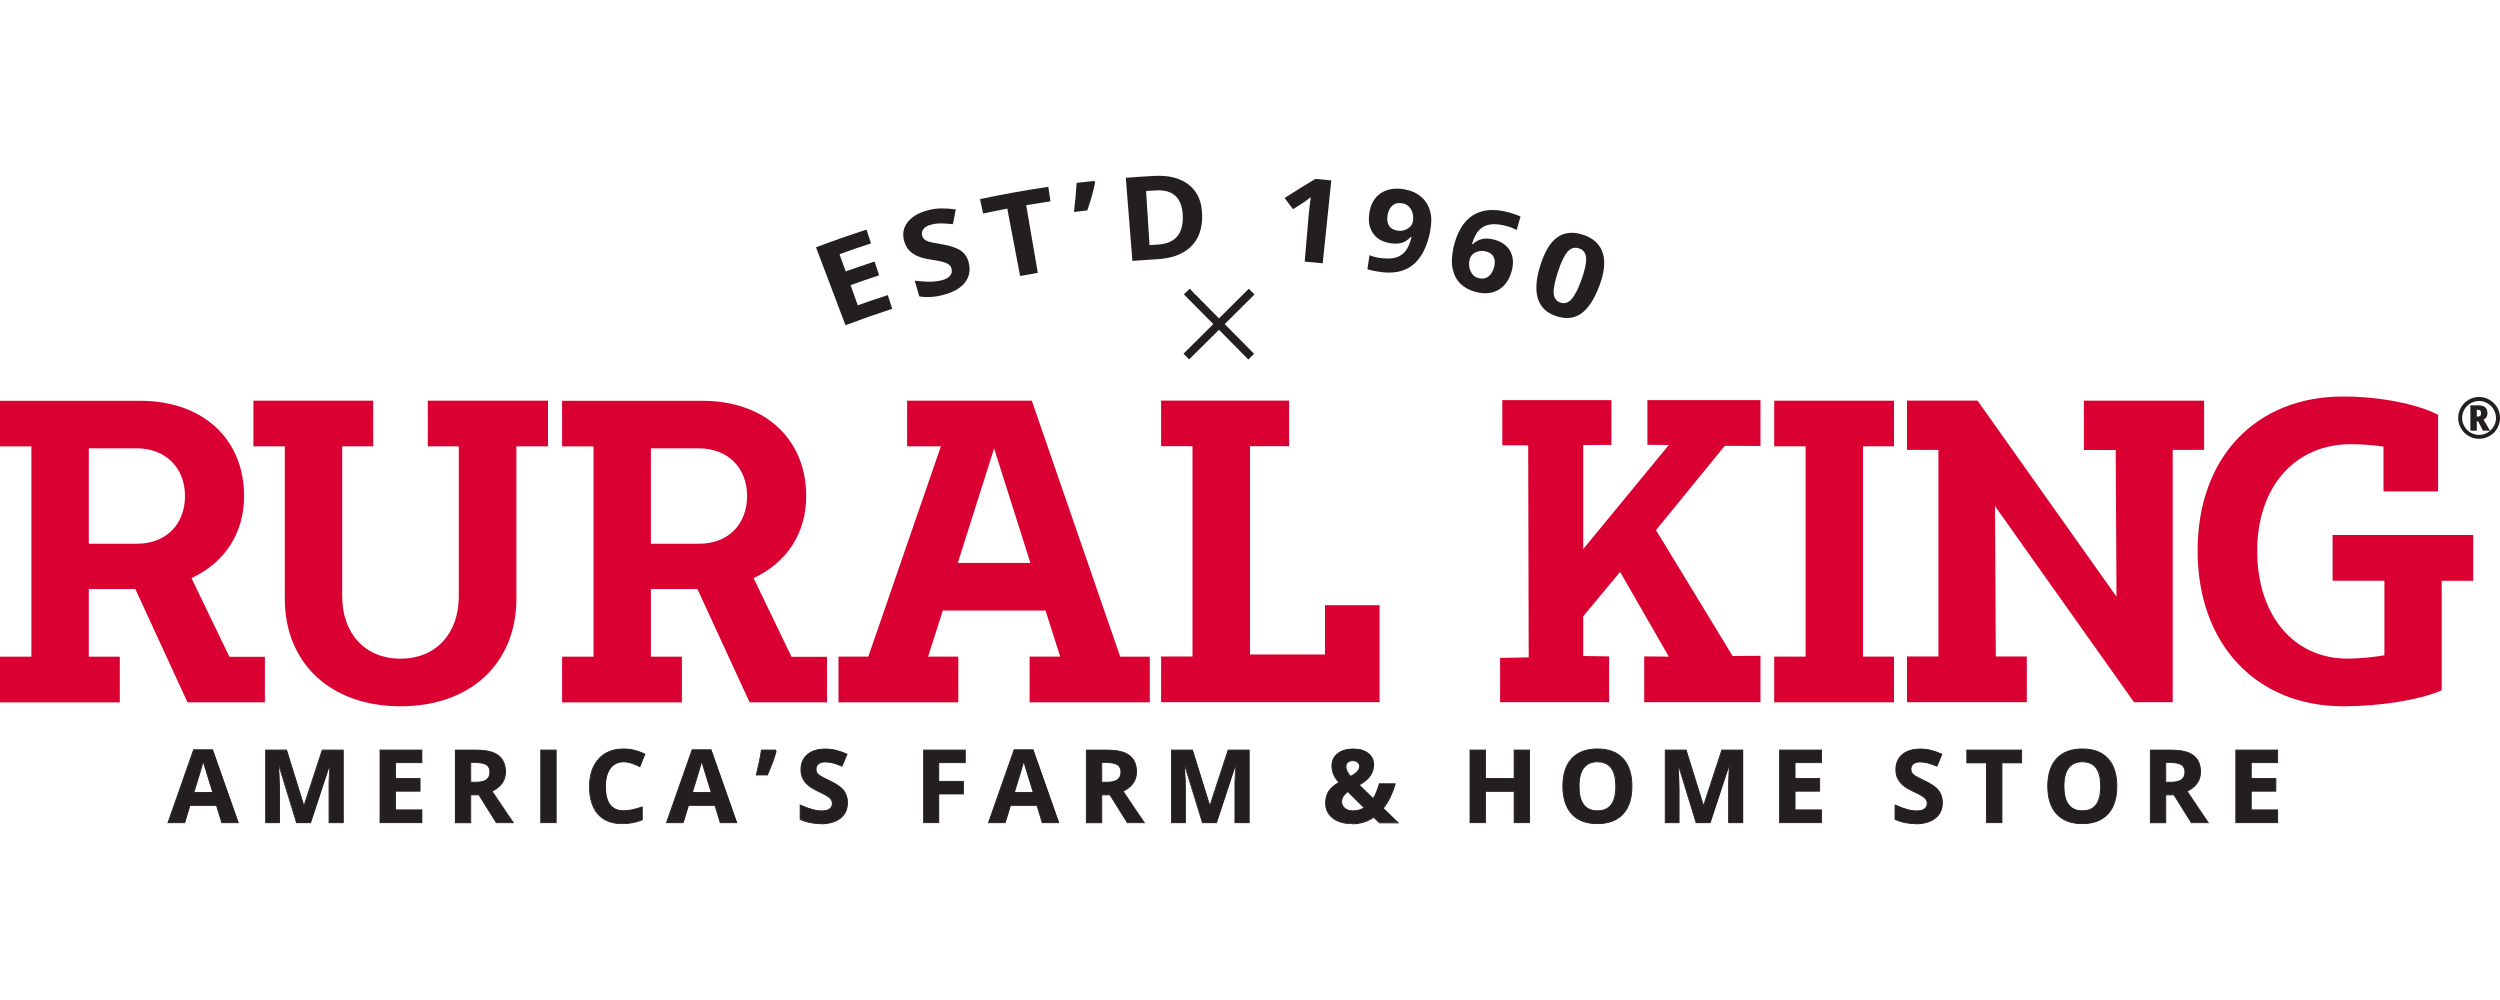
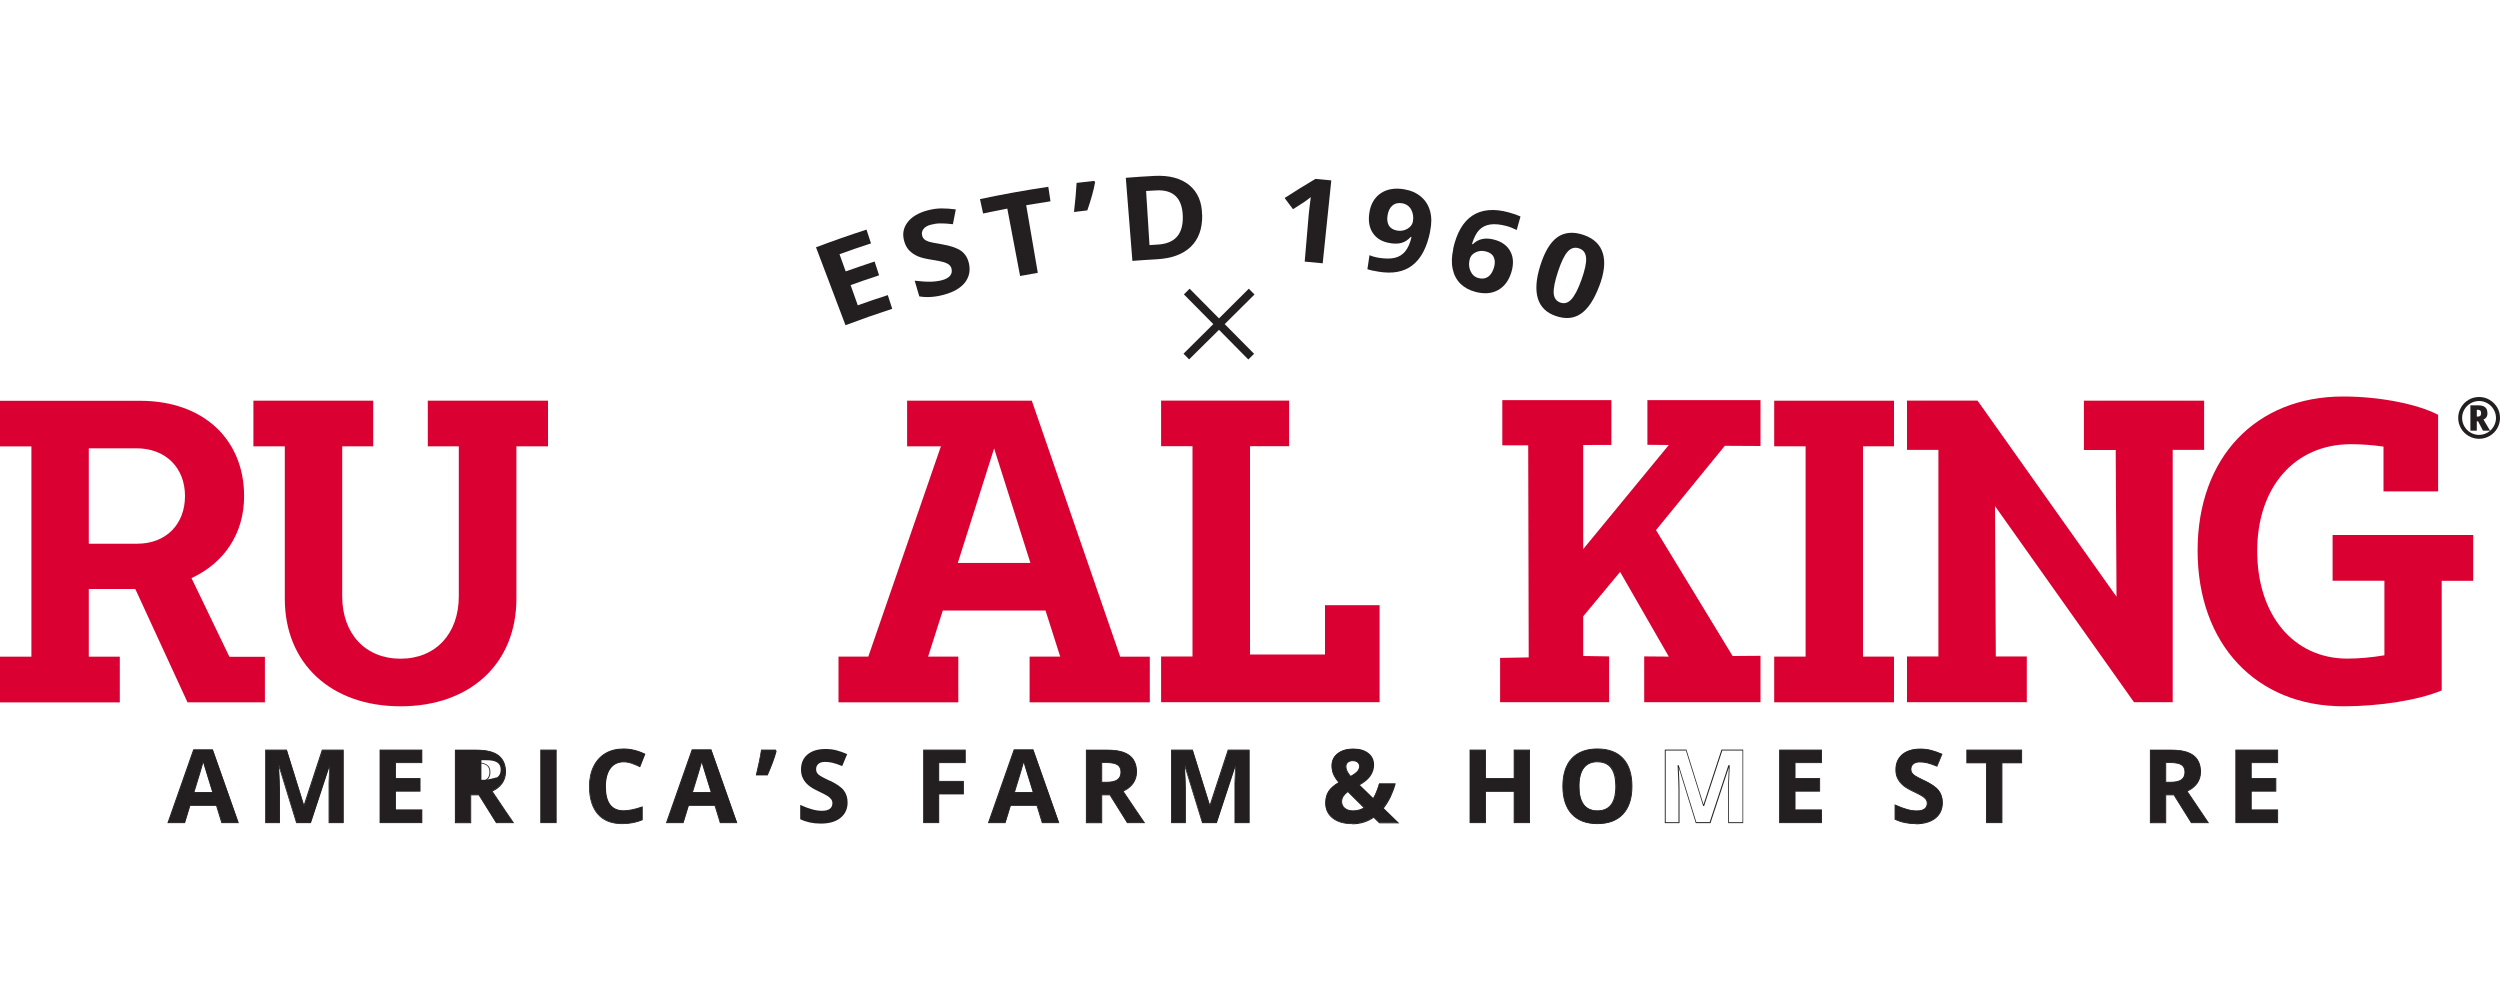
<svg xmlns="http://www.w3.org/2000/svg" id="a" viewBox="0 0 250 100">
  <path d="m26.49,65.66v4.57h-7.74l-5.22-11.33h-4.65v6.77h3.1v4.57H0v-4.57h3.14v-21.03H0v-4.56h14.02c6.28,0,10.39,3.83,10.39,9.54,0,3.75-2,6.68-5.26,8.19l3.79,7.87h3.55Zm-17.61-11.29h4.85c2.85,0,4.77-1.92,4.77-4.77s-1.96-4.77-4.85-4.77h-4.77v9.54Z" style="fill:#db0032;" />
  <path d="m54.82,44.63h-3.18v15.24c0,6.48-4.61,10.76-11.58,10.76s-11.58-4.28-11.58-10.76v-15.24h-3.14v-4.56h11.98v4.56h-3.1v15c0,3.75,2.32,6.24,5.83,6.24s5.83-2.49,5.83-6.24v-15h-3.1v-4.56h12.02v4.56Z" style="fill:#db0032;" />
-   <path d="m82.7,65.66v4.57h-7.74l-5.22-11.33h-4.65v6.77h3.1v4.57h-11.98v-4.57h3.14v-21.03h-3.14v-4.56h14.02c6.28,0,10.39,3.83,10.39,9.54,0,3.75-2,6.68-5.26,8.19l3.79,7.87h3.55Zm-17.61-11.29h4.85c2.85,0,4.77-1.92,4.77-4.77s-1.96-4.77-4.85-4.77h-4.77v9.54Z" style="fill:#db0032;" />
  <path d="m114.98,65.66v4.57h-12.02v-4.57h3.06l-1.47-4.61h-10.27l-1.47,4.61h3.02v4.57h-11.98v-4.57h2.98l7.26-21.03h-3.38v-4.56h12.47l8.84,25.6h2.98Zm-11.94-9.37l-3.63-11.45-3.63,11.45h7.26Z" style="fill:#db0032;" />
  <path d="m137.96,60.52v9.7h-21.85v-4.57h3.14v-21.03h-3.14v-4.56h12.8v4.56h-3.91v20.83h7.5v-4.93h5.46Z" style="fill:#db0032;" />
  <path d="m186.3,44.63v21.03h3.1v4.57h-11.98v-4.57h3.14v-21.03h-3.14v-4.56h11.98v4.56h-3.1Z" style="fill:#db0032;" />
  <path d="m220.41,44.99h-3.14v25.23h-3.87l-13.9-19.61.08,15.04h3.1v4.57h-11.98v-4.57h3.14v-20.66h-3.14v-4.93h7.05l13.9,19.61-.08-14.67h-3.18v-4.93h12.02v4.93Z" style="fill:#db0032;" />
  <path d="m247.31,58.08h-3.14v10.96c-2.32.98-6.24,1.59-9.82,1.59-8.76,0-14.59-6.24-14.59-15.57s5.83-15.41,14.55-15.41c3.59,0,7.38.73,9.5,1.83v7.66h-5.46v-4.48c-1.1-.16-2.2-.24-3.26-.24-5.62,0-9.37,4.28-9.37,10.68s3.63,10.76,9.01,10.76c1.18,0,2.45-.12,3.71-.33v-7.46h-5.18v-4.57h14.06v4.57Z" style="fill:#db0032;" />
  <polygon points="176.05 44.6 176.05 40.01 164.74 40.01 164.74 44.48 166.88 44.5 158.32 54.91 158.32 44.5 161.14 44.49 161.14 40.01 150.23 40.01 150.23 44.53 152.82 44.53 152.87 65.74 150.01 65.79 150.01 70.22 160.91 70.22 160.91 65.64 158.32 65.6 158.32 61.63 162.01 57.19 166.88 65.66 164.42 65.64 164.42 70.22 176.05 70.22 176.05 65.58 173.26 65.6 165.6 53.01 172.48 44.58 176.05 44.6" style="fill:#db0032;" />
  <polygon points="125.45 29.45 124.88 28.87 121.9 31.84 118.96 28.87 118.39 29.44 121.33 32.41 118.35 35.37 118.91 35.94 121.9 32.98 124.83 35.95 125.41 35.38 122.47 32.41 125.45 29.45" style="fill:#231f20;" />
  <path d="m19.38,74.98l-2.56,7.29h1.66l.53-1.73h2.65l.53,1.73h1.66l-2.57-7.29h-1.88Zm0,4.27c.52-1.67.83-2.72.94-3.14.03.12.07.28.13.49.06.21.34,1.09.82,2.66h-1.89Z" style="fill:#231f20;" />
  <path d="m23.9,82.31h-1.76l-.53-1.73h-2.58l-.53,1.73h-1.76l.02-.06,2.57-7.32h1.95l2.6,7.38Zm-1.69-.09h1.56l-2.54-7.2h-1.82l-2.53,7.2h1.56l.53-1.73h2.71l.53,1.73Zm-.87-2.93h-2.02l.02-.06c.51-1.66.83-2.72.94-3.14l.05-.18.04.18c.03.12.07.28.13.48.06.2.32,1.04.82,2.66l.02.06Zm-1.89-.09h1.77c-.49-1.57-.74-2.4-.8-2.6-.04-.12-.07-.23-.09-.32-.14.5-.43,1.47-.88,2.92Z" style="fill:#231f20;" />
  <path d="m30.43,80.56h-.03l-1.72-5.55h-2.1v7.26h1.38v-3.38c0-.39-.03-1.16-.09-2.32h.04l1.75,5.7h1.41l1.87-5.69h.04c-.04.91-.06,1.48-.07,1.69s0,.4,0,.56v3.44h1.44v-7.26h-2.1l-1.82,5.55Z" style="fill:#231f20;" />
  <path d="m34.39,82.31h-1.53v-3.48c0-.16,0-.35,0-.56,0-.2.02-.71.06-1.52l-1.83,5.56h-1.48v-.03s-1.7-5.52-1.7-5.52c.06,1.06.08,1.76.08,2.13v3.42h-1.47v-7.35h2.17v.03s1.7,5.46,1.7,5.46l1.8-5.49h2.17v7.35Zm-1.44-.09h1.34v-7.17h-2.02l-1.82,5.55h-.1v-.03s-1.72-5.52-1.72-5.52h-2.02v7.17h1.28v-3.33c0-.38-.03-1.16-.09-2.32v-.05s.12,0,.12,0v.03s1.75,5.66,1.75,5.66h1.34l1.87-5.69h.12v.05c-.04.91-.06,1.48-.07,1.69,0,.21,0,.4,0,.56v3.39Z" style="fill:#231f20;" />
  <polygon points="38 82.27 42.19 82.27 42.19 81 39.54 81 39.54 79.12 42 79.12 42 77.86 39.54 77.86 39.54 76.27 42.19 76.27 42.19 75.01 38 75.01 38 82.27" style="fill:#231f20;" />
  <path d="m42.23,82.31h-4.27v-7.35h4.27v1.35h-2.64v1.5h2.46v1.35h-2.46v1.78h2.64v1.36Zm-4.18-.09h4.09v-1.18h-2.64v-1.96h2.46v-1.17h-2.46v-1.68h2.64v-1.17h-4.09v7.17Z" style="fill:#231f20;" />
-   <path d="m50.19,78.32c.23-.33.35-.71.35-1.14,0-.73-.24-1.28-.71-1.64-.47-.36-1.2-.54-2.19-.54h-2.12v7.26h1.54v-2.79h.82l1.73,2.79h1.71c-.33-.48-1.04-1.53-2.14-3.16.43-.19.76-.45,1-.78Zm-1.55-.34c-.23.16-.59.24-1.08.24h-.5v-1.96h.47c.5,0,.86.07,1.1.22.24.15.36.39.36.73s-.12.6-.35.76Z" style="fill:#231f20;" />
+   <path d="m50.19,78.32c.23-.33.35-.71.35-1.14,0-.73-.24-1.28-.71-1.64-.47-.36-1.2-.54-2.19-.54h-2.12v7.26h1.54v-2.79h.82l1.73,2.79h1.71c-.33-.48-1.04-1.53-2.14-3.16.43-.19.76-.45,1-.78Zm-1.55-.34h-.5v-1.96h.47c.5,0,.86.07,1.1.22.24.15.36.39.36.73s-.12.6-.35.76Z" style="fill:#231f20;" />
  <path d="m51.42,82.31h-1.82v-.02s-1.73-2.76-1.73-2.76h-.75v2.79h-1.63v-7.35h2.16c.99,0,1.74.18,2.22.55.48.37.73.93.73,1.67,0,.43-.12.83-.36,1.17h0c-.23.32-.56.59-.97.78,1.09,1.63,1.78,2.65,2.11,3.12l.05.07Zm-1.77-.09h1.6c-.35-.5-1.03-1.52-2.09-3.09l-.03-.05.05-.02c.42-.18.75-.44.98-.77h0c.23-.32.34-.7.34-1.11,0-.71-.23-1.25-.69-1.6-.46-.35-1.19-.53-2.16-.53h-2.07v7.17h1.45v-2.79h.89v.02s1.73,2.76,1.73,2.76Zm-2.08-3.95h-.54v-2.05h.51c.5,0,.88.08,1.12.23.25.15.38.41.38.77s-.12.63-.37.8h0c-.24.17-.61.25-1.1.25Zm-.45-.09h.45c.47,0,.83-.08,1.05-.24h0c.22-.15.33-.4.33-.73s-.11-.56-.33-.7c-.23-.14-.59-.21-1.08-.21h-.42v1.87Z" style="fill:#231f20;" />
  <rect x="54.08" y="75.01" width="1.54" height="7.26" style="fill:#231f20;" />
  <path d="m55.66,82.31h-1.63v-7.35h1.63v7.35Zm-1.54-.09h1.45v-7.17h-1.45v7.17Z" style="fill:#231f20;" />
  <path d="m62.36,76.18c.26,0,.53.05.81.14.27.1.55.21.82.34l.5-1.25c-.71-.34-1.42-.51-2.13-.51s-1.3.15-1.81.45c-.51.3-.91.74-1.18,1.31-.27.57-.41,1.23-.41,1.98,0,1.2.28,2.12.84,2.76.56.64,1.37.96,2.42.96.73,0,1.4-.12,2-.37v-1.29c-.73.26-1.34.38-1.85.38-1.22,0-1.82-.81-1.82-2.43,0-.78.16-1.38.48-1.82s.77-.65,1.35-.65Z" style="fill:#231f20;" />
  <path d="m62.21,82.41c-1.07,0-1.89-.33-2.46-.98-.56-.65-.85-1.58-.85-2.79,0-.76.14-1.43.42-2,.28-.57.68-1.02,1.2-1.33.52-.31,1.14-.46,1.83-.46s1.43.17,2.15.52l.04.02-.53,1.34-.04-.02c-.27-.13-.54-.24-.81-.34-.27-.09-.54-.14-.79-.14-.56,0-1,.21-1.31.63-.31.43-.47,1.03-.47,1.79,0,1.6.58,2.38,1.78,2.38.5,0,1.12-.13,1.84-.38l.06-.02v1.39h-.03c-.6.26-1.28.39-2.01.39Zm.14-7.46c-.68,0-1.28.15-1.79.45-.5.3-.9.73-1.17,1.29-.27.56-.41,1.22-.41,1.96,0,1.18.28,2.1.83,2.73.55.63,1.35.95,2.39.95.71,0,1.37-.12,1.95-.36v-1.2c-.7.24-1.31.36-1.81.36-1.24,0-1.87-.83-1.87-2.47,0-.78.16-1.41.49-1.85.33-.45.79-.67,1.38-.67.27,0,.55.05.82.15.26.09.52.2.78.32l.46-1.17c-.69-.32-1.39-.49-2.07-.49Z" style="fill:#231f20;" />
  <path d="m69.23,74.98l-2.56,7.29h1.66l.53-1.73h2.65l.53,1.73h1.66l-2.57-7.29h-1.88Zm0,4.27c.52-1.67.83-2.72.94-3.14.03.12.07.28.13.49.06.21.34,1.09.82,2.66h-1.89Z" style="fill:#231f20;" />
  <path d="m73.75,82.31h-1.76l-.53-1.73h-2.58l-.53,1.73h-1.76l.02-.06,2.57-7.32h1.95l2.6,7.38Zm-1.69-.09h1.56l-2.54-7.2h-1.82l-2.53,7.2h1.56l.53-1.73h2.71l.53,1.73Zm-.87-2.93h-2.02l.02-.06c.51-1.66.83-2.72.94-3.14l.05-.18.04.18c.03.12.07.28.13.48.06.2.32,1.04.82,2.66l.02.06Zm-1.89-.09h1.77c-.49-1.57-.74-2.4-.8-2.6-.04-.12-.07-.23-.09-.32-.14.5-.43,1.47-.88,2.92Z" style="fill:#231f20;" />
  <path d="m76.14,75.01c-.1.68-.27,1.51-.5,2.49h1.09c.42-.93.71-1.73.87-2.38l-.07-.11h-1.4Z" style="fill:#231f20;" />
  <path d="m76.76,77.54h-1.17v-.06c.24-.97.41-1.81.51-2.48v-.04h1.47l.09.15v.02c-.17.65-.47,1.45-.88,2.39v.03Zm-1.06-.09h1c.4-.91.69-1.69.85-2.33l-.05-.07h-1.33c-.1.66-.26,1.46-.48,2.4Z" style="fill:#231f20;" />
  <path d="m82.98,78.08c-.51-.25-.84-.41-.98-.51-.14-.09-.24-.19-.3-.29-.06-.1-.09-.22-.09-.36,0-.22.08-.4.23-.53.16-.14.38-.2.67-.2.24,0,.49.03.75.09s.57.17.96.33l.5-1.2c-.37-.16-.73-.29-1.08-.38s-.7-.13-1.08-.13c-.77,0-1.37.18-1.81.55-.44.37-.65.87-.65,1.51,0,.34.07.64.2.89.13.26.31.48.53.67.22.19.55.39,1,.6.47.23.79.39.94.49s.27.21.35.32.12.24.12.38c0,.26-.09.45-.27.58-.18.13-.44.19-.78.19-.28,0-.59-.04-.93-.13-.34-.09-.75-.24-1.24-.46v1.43c.6.29,1.28.44,2.06.44.84,0,1.5-.19,1.97-.57s.71-.89.71-1.55c0-.47-.13-.87-.38-1.2-.25-.33-.72-.65-1.4-.98Z" style="fill:#231f20;" />
-   <path d="m82.08,82.41c-.78,0-1.48-.15-2.08-.44h-.03v-1.54l.06.03c.49.22.9.37,1.24.46.33.09.64.13.92.13.33,0,.58-.06.75-.19.17-.12.25-.3.25-.54,0-.13-.04-.25-.11-.35-.08-.11-.19-.21-.34-.31-.15-.1-.47-.27-.94-.49-.44-.21-.78-.41-1.01-.61-.23-.2-.41-.42-.54-.68-.14-.26-.2-.57-.2-.91,0-.65.23-1.17.67-1.55.44-.37,1.06-.56,1.83-.56.38,0,.75.05,1.09.14.34.09.71.22,1.08.38l.04.02-.53,1.28-.04-.02c-.38-.16-.71-.27-.95-.33-.25-.06-.5-.09-.74-.09-.28,0-.49.06-.64.19-.15.13-.22.29-.22.5,0,.13.03.24.09.33.06.1.16.19.29.28.13.09.46.26.97.51h0c.68.33,1.16.66,1.41.99.26.33.39.75.39,1.23,0,.67-.24,1.2-.72,1.58-.48.38-1.15.58-2,.58Zm-2.01-.51c.58.28,1.26.42,2.01.42.83,0,1.48-.19,1.94-.56.46-.37.69-.88.69-1.51,0-.46-.12-.86-.37-1.17-.25-.32-.71-.64-1.38-.96-.52-.25-.84-.42-.98-.51-.14-.1-.25-.2-.31-.31-.07-.11-.1-.24-.1-.38,0-.23.08-.42.25-.57.16-.14.4-.21.7-.21.25,0,.5.03.76.1.24.06.56.17.93.32l.46-1.11c-.36-.15-.7-.27-1.03-.36-.34-.09-.7-.13-1.07-.13-.75,0-1.35.18-1.78.54-.42.36-.64.85-.64,1.48,0,.33.07.63.19.87.13.25.3.47.52.66.22.19.55.39.99.59.47.23.79.39.95.49.16.11.28.22.36.33.08.12.13.26.13.41,0,.27-.1.48-.29.61-.19.13-.46.2-.8.2-.28,0-.6-.05-.94-.14-.33-.09-.72-.23-1.19-.44v1.33Z" style="fill:#231f20;" />
  <polygon points="92.37 82.27 93.89 82.27 93.89 79.4 96.35 79.4 96.35 78.14 93.89 78.14 93.89 76.27 96.53 76.27 96.53 75.01 92.37 75.01 92.37 82.27" style="fill:#231f20;" />
  <path d="m93.93,82.31h-1.61v-7.35h4.25v1.35h-2.65v1.78h2.46v1.35h-2.46v2.87Zm-1.51-.09h1.42v-2.87h2.46v-1.17h-2.46v-1.96h2.65v-1.17h-4.07v7.17Z" style="fill:#231f20;" />
  <path d="m101.43,74.98l-2.56,7.29h1.66l.53-1.73h2.65l.53,1.73h1.66l-2.57-7.29h-1.88Zm0,4.27c.52-1.67.83-2.72.94-3.14.03.12.07.28.13.49.06.21.34,1.09.82,2.66h-1.89Z" style="fill:#231f20;" />
  <path d="m105.95,82.31h-1.76l-.53-1.73h-2.58l-.53,1.73h-1.76l.02-.06,2.57-7.32h1.95l2.6,7.38Zm-1.69-.09h1.56l-2.54-7.2h-1.82l-2.53,7.2h1.56l.53-1.73h2.71l.53,1.73Zm-.87-2.93h-2.02l.02-.06c.51-1.66.83-2.72.94-3.14l.05-.18.04.18c.03.12.07.28.13.48.06.2.32,1.04.82,2.66l.02.06Zm-1.89-.09h1.77c-.49-1.57-.74-2.4-.8-2.6-.04-.12-.07-.23-.09-.32-.14.5-.43,1.47-.88,2.92Z" style="fill:#231f20;" />
  <path d="m113.3,78.32c.23-.33.35-.71.35-1.14,0-.73-.24-1.28-.71-1.64-.47-.36-1.2-.54-2.19-.54h-2.12v7.26h1.54v-2.79h.82l1.73,2.79h1.71c-.33-.48-1.04-1.53-2.14-3.16.43-.19.76-.45,1-.78Zm-1.55-.34c-.23.16-.59.24-1.08.24h-.5v-1.96h.47c.5,0,.86.07,1.1.22.24.15.36.39.36.73s-.12.6-.35.76Z" style="fill:#231f20;" />
  <path d="m114.52,82.31h-1.82v-.02s-1.73-2.76-1.73-2.76h-.75v2.79h-1.63v-7.35h2.16c.99,0,1.74.18,2.22.55.48.37.73.93.73,1.67,0,.43-.12.83-.36,1.17h0c-.23.32-.56.59-.97.78,1.09,1.63,1.78,2.65,2.11,3.12l.05.07Zm-1.77-.09h1.6c-.35-.5-1.03-1.52-2.09-3.09l-.03-.05.05-.02c.42-.18.75-.44.98-.77h0c.23-.32.34-.7.34-1.11,0-.71-.23-1.25-.69-1.6-.46-.35-1.19-.53-2.16-.53h-2.07v7.17h1.45v-2.79h.89v.02s1.73,2.76,1.73,2.76Zm-2.08-3.95h-.54v-2.05h.51c.5,0,.88.08,1.12.23.25.15.38.41.38.77s-.12.63-.37.8h0c-.24.17-.61.25-1.1.25Zm-.45-.09h.45c.47,0,.83-.08,1.05-.24h0c.22-.15.33-.4.33-.73s-.11-.56-.33-.7c-.23-.14-.59-.21-1.08-.21h-.42v1.87Z" style="fill:#231f20;" />
  <path d="m121.02,80.56h-.03l-1.72-5.55h-2.1v7.26h1.38v-3.38c0-.39-.03-1.16-.09-2.32h.04l1.75,5.7h1.41l1.87-5.69h.04c-.04.91-.06,1.48-.07,1.69s0,.4,0,.56v3.44h1.44v-7.26h-2.1l-1.82,5.55Z" style="fill:#231f20;" />
  <path d="m124.98,82.31h-1.53v-3.48c0-.16,0-.35,0-.56,0-.2.02-.71.06-1.52l-1.83,5.56h-1.48v-.03s-1.7-5.52-1.7-5.52c.06,1.06.08,1.76.08,2.13v3.42h-1.47v-7.35h2.17v.03s1.7,5.46,1.7,5.46l1.8-5.49h2.17v7.35Zm-1.44-.09h1.34v-7.17h-2.02l-1.82,5.55h-.1v-.03s-1.72-5.52-1.72-5.52h-2.02v7.17h1.28v-3.33c0-.38-.03-1.16-.09-2.32v-.05s.12,0,.12,0v.03s1.75,5.66,1.75,5.66h1.34l1.87-5.69h.12v.05c-.04.91-.06,1.48-.07,1.69,0,.21,0,.4,0,.56v3.39Z" style="fill:#231f20;" />
  <path d="m139,79.68c.21-.43.37-.86.49-1.31h-1.58c-.17.61-.38,1.11-.61,1.49l-1.41-1.38c.51-.29.88-.61,1.11-.93s.34-.69.34-1.08c0-.48-.18-.86-.55-1.15s-.86-.43-1.48-.43-1.16.15-1.55.46-.58.71-.58,1.22c0,.31.06.59.17.85s.29.53.54.82c-.49.28-.83.58-1.03.9s-.3.71-.3,1.16c0,.63.24,1.13.71,1.5s1.11.56,1.92.56,1.51-.22,2.15-.66l.57.56h1.87l-1.49-1.46c.26-.33.5-.7.71-1.13Zm-4.22-3.45c.13-.11.3-.16.52-.16.19,0,.34.05.46.15s.18.24.18.41c0,.21-.08.38-.23.54s-.37.31-.66.47c-.31-.35-.47-.67-.47-.96,0-.2.06-.35.19-.45Zm.52,4.86c-.33,0-.61-.08-.82-.25s-.32-.4-.32-.68c0-.21.06-.39.17-.55s.26-.31.45-.46l1.65,1.64c-.33.2-.71.3-1.13.3Z" style="fill:#231f20;" />
  <path d="m135.2,82.41c-.81,0-1.47-.19-1.95-.57-.48-.38-.73-.9-.73-1.54,0-.46.1-.86.31-1.18.2-.31.53-.61,1-.88-.23-.27-.4-.54-.51-.79-.11-.26-.17-.56-.17-.87,0-.52.2-.94.6-1.25.39-.31.92-.47,1.58-.47s1.13.15,1.51.44c.38.29.57.69.57,1.19,0,.4-.12.77-.35,1.11-.22.32-.58.63-1.07.91l1.33,1.29c.22-.38.41-.86.58-1.43v-.03h1.68l-.02.06c-.12.45-.29.89-.49,1.32-.2.41-.43.78-.69,1.11l1.55,1.5h-2l-.56-.55c-.63.43-1.35.65-2.14.65Zm.11-7.46c-.63,0-1.14.15-1.52.45-.37.3-.56.69-.56,1.18,0,.3.06.58.16.83.11.25.29.52.53.81l.04.04-.05.03c-.48.27-.82.57-1.01.88-.19.31-.29.69-.29,1.14,0,.62.23,1.11.69,1.47.46.36,1.1.55,1.89.55s1.5-.22,2.12-.65l.03-.02.58.57h1.74l-1.44-1.41.03-.03c.26-.32.5-.7.7-1.12.2-.4.36-.82.47-1.24h-1.49c-.17.6-.37,1.09-.61,1.47l-.03.05-1.49-1.46.05-.03c.5-.29.87-.6,1.09-.92.22-.32.33-.67.33-1.05,0-.46-.18-.84-.54-1.11-.36-.28-.85-.42-1.45-.42Zm0,6.19c-.34,0-.63-.09-.85-.26-.22-.18-.34-.42-.34-.72,0-.22.06-.41.17-.58.11-.16.27-.32.46-.47l.03-.02.03.03,1.69,1.68-.05.03c-.34.21-.73.31-1.15.31Zm-.53-1.93c-.17.14-.31.28-.41.42-.1.15-.16.33-.16.53,0,.27.1.48.3.64.2.16.47.24.79.24.39,0,.74-.09,1.05-.27l-1.58-1.57Zm.27-1.51l-.02-.03c-.32-.36-.48-.69-.48-.99,0-.21.07-.37.21-.49.14-.11.32-.17.55-.17.2,0,.36.05.49.16.13.11.19.26.19.45,0,.22-.08.41-.24.57-.15.16-.38.32-.67.48l-.03.02Zm.25-1.59c-.21,0-.38.05-.49.15-.12.1-.17.23-.17.42,0,.27.15.58.44.91.26-.15.47-.3.61-.44.14-.15.22-.31.22-.51,0-.16-.05-.29-.16-.38-.11-.09-.26-.14-.43-.14Z" style="fill:#231f20;" />
  <polygon points="151.42 77.85 148.54 77.85 148.54 75.01 147 75.01 147 82.27 148.54 82.27 148.54 79.13 151.42 79.13 151.42 82.27 152.95 82.27 152.95 75.01 151.42 75.01 151.42 77.85" style="fill:#231f20;" />
  <path d="m153,82.31h-1.63v-3.13h-2.78v3.13h-1.63v-7.35h1.63v2.85h2.78v-2.85h1.63v7.35Zm-1.53-.09h1.44v-7.17h-1.44v2.85h-2.97v-2.85h-1.45v7.17h1.45v-3.13h2.97v3.13Z" style="fill:#231f20;" />
  <path d="m159.76,74.89c-1.12,0-1.97.32-2.57.96s-.9,1.56-.9,2.77.3,2.14.89,2.78,1.45.97,2.56.97,1.97-.32,2.56-.97.89-1.57.89-2.77-.3-2.13-.89-2.77-1.44-.96-2.56-.96Zm0,6.18c-.61,0-1.07-.21-1.38-.62s-.46-1.02-.46-1.83.16-1.42.47-1.83.77-.62,1.39-.62c1.22,0,1.83.82,1.83,2.45s-.61,2.45-1.84,2.45Z" style="fill:#231f20;" />
  <path d="m159.75,82.41c-1.12,0-1.99-.33-2.6-.98-.6-.65-.91-1.6-.91-2.81s.31-2.16.91-2.8c.6-.64,1.48-.97,2.6-.97s2,.33,2.59.98c.6.65.9,1.59.9,2.8s-.3,2.15-.91,2.8c-.6.65-1.48.98-2.6.98Zm0-7.47c-1.1,0-1.95.32-2.54.94-.59.63-.88,1.55-.88,2.74s.3,2.12.88,2.75c.58.63,1.44.95,2.53.95s1.94-.32,2.53-.95c.59-.63.88-1.56.88-2.74s-.29-2.11-.87-2.74c-.58-.63-1.43-.95-2.53-.95Zm0,6.18c-.62,0-1.1-.21-1.42-.63-.31-.42-.47-1.04-.47-1.86s.16-1.44.48-1.86c.32-.42.8-.64,1.42-.64,1.25,0,1.88.84,1.88,2.5s-.64,2.49-1.89,2.49Zm0-4.9c-.59,0-1.05.2-1.35.6-.3.4-.46,1.01-.46,1.81s.15,1.4.45,1.81c.3.4.75.6,1.34.6,1.21,0,1.8-.79,1.8-2.4s-.58-2.41-1.79-2.41Z" style="fill:#231f20;" />
-   <path d="m170.38,80.56h-.03l-1.72-5.55h-2.1v7.26h1.38v-3.38c0-.39-.03-1.16-.09-2.32h.04l1.75,5.7h1.41l1.87-5.69h.04c-.04.91-.06,1.48-.07,1.69s0,.4,0,.56v3.44h1.44v-7.26h-2.1l-1.82,5.55Z" style="fill:#231f20;" />
  <path d="m174.35,82.31h-1.53v-3.48c0-.16,0-.35,0-.56,0-.2.02-.71.06-1.52l-1.83,5.56h-1.48v-.03s-1.7-5.52-1.7-5.52c.06,1.06.08,1.76.08,2.13v3.42h-1.47v-7.35h2.17v.03s1.7,5.46,1.7,5.46l1.8-5.49h2.17v7.35Zm-1.44-.09h1.34v-7.17h-2.02l-1.82,5.55h-.1v-.03s-1.72-5.52-1.72-5.52h-2.02v7.17h1.28v-3.33c0-.38-.03-1.16-.09-2.32v-.05s.12,0,.12,0v.03s1.75,5.66,1.75,5.66h1.34l1.87-5.69h.13v.05c-.04.91-.06,1.48-.07,1.69,0,.21,0,.4,0,.56v3.39Z" style="fill:#231f20;" />
  <polygon points="177.96 82.27 182.14 82.27 182.14 81 179.5 81 179.5 79.12 181.96 79.12 181.96 77.86 179.5 77.86 179.5 76.27 182.14 76.27 182.14 75.01 177.96 75.01 177.96 82.27" style="fill:#231f20;" />
  <path d="m182.19,82.31h-4.27v-7.35h4.27v1.35h-2.64v1.5h2.46v1.35h-2.46v1.78h2.64v1.36Zm-4.18-.09h4.09v-1.18h-2.64v-1.96h2.46v-1.17h-2.46v-1.68h2.64v-1.17h-4.09v7.17Z" style="fill:#231f20;" />
  <path d="m192.47,78.08c-.51-.25-.84-.41-.98-.51s-.24-.19-.3-.29-.09-.22-.09-.36c0-.22.08-.4.23-.53s.38-.2.67-.2c.25,0,.49.03.75.09s.57.17.96.33l.5-1.2c-.37-.16-.73-.29-1.08-.38s-.7-.13-1.08-.13c-.77,0-1.37.18-1.81.55s-.65.87-.65,1.51c0,.34.07.64.2.89s.31.48.53.67.55.39,1,.6c.47.23.79.39.94.49s.27.21.35.32.12.24.12.38c0,.26-.09.45-.27.58s-.44.19-.78.19c-.28,0-.59-.04-.93-.13s-.75-.24-1.24-.46v1.43c.6.29,1.28.44,2.06.44.84,0,1.5-.19,1.97-.57s.71-.89.71-1.55c0-.47-.13-.87-.38-1.2s-.72-.65-1.4-.98Z" style="fill:#231f20;" />
  <path d="m191.57,82.41c-.78,0-1.48-.15-2.08-.44h-.03v-1.54l.06.03c.49.22.9.37,1.24.46.33.09.64.13.92.13.33,0,.58-.06.75-.19.17-.12.25-.3.25-.54,0-.13-.04-.25-.11-.35-.08-.11-.19-.21-.34-.31-.15-.1-.47-.27-.94-.49-.44-.21-.78-.41-1.01-.61-.23-.2-.41-.43-.54-.68-.14-.26-.2-.57-.2-.91,0-.65.23-1.17.67-1.55.44-.37,1.06-.56,1.83-.56.38,0,.75.05,1.09.14.34.09.71.22,1.08.38l.04.02-.02.04-.51,1.24-.04-.02c-.38-.16-.71-.27-.95-.33-.25-.06-.5-.09-.74-.09-.28,0-.49.06-.64.19-.15.13-.22.29-.22.5,0,.13.03.24.09.33.06.1.16.19.29.28.13.09.46.26.97.51h0c.68.33,1.16.66,1.41.99.26.33.39.75.39,1.23,0,.67-.24,1.2-.72,1.58-.48.38-1.15.58-2,.58Zm-2.01-.51c.58.28,1.26.42,2.01.42.83,0,1.48-.19,1.94-.56.46-.37.69-.88.69-1.51,0-.46-.12-.86-.37-1.17-.25-.32-.71-.64-1.38-.96-.52-.25-.84-.42-.98-.51-.14-.1-.25-.2-.31-.31-.07-.11-.1-.24-.1-.38,0-.23.08-.42.25-.57.16-.14.4-.21.7-.21.25,0,.5.03.76.1.24.06.56.17.93.32l.46-1.11c-.36-.15-.7-.27-1.03-.36-.34-.09-.7-.13-1.07-.13-.75,0-1.35.18-1.78.54-.42.36-.64.85-.64,1.48,0,.33.07.63.19.87.13.25.3.47.52.66.22.19.55.39.99.59.47.23.79.39.95.49.16.11.28.22.36.33.08.12.13.26.13.41,0,.27-.1.48-.29.61-.19.13-.46.2-.8.2-.28,0-.6-.05-.94-.14-.33-.09-.72-.23-1.19-.44v1.33Z" style="fill:#231f20;" />
  <polygon points="196.68 76.29 198.65 76.29 198.65 82.27 200.19 82.27 200.19 76.29 202.16 76.29 202.16 75.01 196.68 75.01 196.68 76.29" style="fill:#231f20;" />
  <path d="m200.24,82.31h-1.63v-5.98h-1.97v-1.37h5.57v1.37h-1.97v5.98Zm-1.54-.09h1.45v-5.98h1.97v-1.19h-5.39v1.19h1.97v5.98Z" style="fill:#231f20;" />
-   <path d="m208.25,74.89c-1.12,0-1.97.32-2.57.96s-.9,1.56-.9,2.77.3,2.14.89,2.78,1.45.97,2.56.97,1.97-.32,2.56-.97.89-1.57.89-2.77-.3-2.13-.89-2.77c-.59-.64-1.44-.96-2.56-.96Zm0,6.18c-.61,0-1.07-.21-1.38-.62s-.46-1.02-.46-1.83.16-1.42.47-1.83.77-.62,1.39-.62c1.22,0,1.83.82,1.83,2.45s-.61,2.45-1.84,2.45Z" style="fill:#231f20;" />
-   <path d="m208.24,82.41c-1.12,0-1.99-.33-2.6-.98-.6-.65-.91-1.6-.91-2.81s.31-2.16.91-2.8c.6-.64,1.48-.97,2.6-.97s2,.33,2.59.98c.6.65.9,1.59.9,2.8s-.3,2.15-.91,2.8c-.6.65-1.48.98-2.6.98Zm0-7.47c-1.1,0-1.95.32-2.54.94-.59.63-.88,1.55-.88,2.74s.3,2.12.88,2.75c.58.63,1.44.95,2.53.95s1.94-.32,2.53-.95c.59-.63.88-1.56.88-2.74s-.29-2.11-.87-2.74c-.58-.63-1.43-.95-2.53-.95Zm0,6.18c-.62,0-1.1-.21-1.42-.63-.31-.42-.47-1.04-.47-1.86s.16-1.44.48-1.86c.32-.42.8-.64,1.42-.64,1.25,0,1.88.84,1.88,2.5s-.64,2.49-1.89,2.49Zm0-4.9c-.59,0-1.05.2-1.35.6-.3.4-.46,1.01-.46,1.81s.15,1.4.45,1.81c.3.4.75.6,1.34.6,1.21,0,1.8-.79,1.8-2.4s-.58-2.41-1.79-2.41Z" style="fill:#231f20;" />
  <path d="m219.7,78.32c.24-.33.35-.71.35-1.14,0-.73-.24-1.28-.71-1.64s-1.2-.54-2.19-.54h-2.12v7.26h1.54v-2.79h.82l1.73,2.79h1.71c-.33-.48-1.04-1.53-2.14-3.16.43-.19.76-.45,1-.78Zm-1.55-.34c-.23.16-.59.24-1.08.24h-.5v-1.96h.47c.5,0,.86.07,1.1.22s.36.39.36.73-.12.6-.35.76Z" style="fill:#231f20;" />
  <path d="m220.92,82.31h-1.82v-.02s-1.73-2.76-1.73-2.76h-.75v2.79h-1.63v-7.35h2.16c.99,0,1.74.18,2.22.55.48.37.73.93.73,1.67,0,.43-.12.83-.36,1.17-.23.32-.56.59-.97.78,1.07,1.6,1.78,2.65,2.1,3.12l.05.07Zm-1.77-.09h1.6c-.35-.51-1.05-1.55-2.09-3.09l-.03-.05.05-.02c.42-.18.75-.44.98-.77.23-.32.34-.7.34-1.11,0-.71-.23-1.25-.69-1.6-.46-.35-1.19-.53-2.16-.53h-2.07v7.17h1.45v-2.79h.89v.02s1.73,2.76,1.73,2.76Zm-2.08-3.95h-.54v-2.05h.51c.5,0,.88.08,1.12.23.25.15.38.41.38.77s-.12.63-.37.8c-.24.17-.61.25-1.1.25Zm-.45-.09h.45c.47,0,.83-.08,1.05-.24.22-.15.33-.4.33-.73s-.11-.56-.33-.7c-.23-.14-.59-.21-1.08-.21h-.42v1.87Z" style="fill:#231f20;" />
  <polygon points="227.76 76.27 227.76 75.01 223.58 75.01 223.58 82.27 227.76 82.27 227.76 81 225.12 81 225.12 79.12 227.58 79.12 227.58 77.86 225.12 77.86 225.12 76.27 227.76 76.27" style="fill:#231f20;" />
  <path d="m227.81,82.31h-4.27v-7.35h4.27v1.35h-2.64v1.5h2.46v1.35h-2.46v1.78h2.64v1.36Zm-4.18-.09h4.09v-1.18h-2.64v-1.96h2.46v-1.17h-2.46v-1.68h2.64v-1.17h-4.09v7.17Z" style="fill:#231f20;" />
  <path d="m89.22,30.88c-1.57.51-3.13,1.06-4.67,1.64-.98-2.6-1.96-5.2-2.95-7.79,1.67-.63,3.35-1.22,5.05-1.77.15.46.3.92.45,1.38-1.06.34-2.11.7-3.15,1.08.21.57.41,1.15.62,1.72.96-.34,1.92-.67,2.89-.99.15.46.3.92.45,1.38-.95.31-1.9.64-2.85.98.24.67.48,1.35.72,2.02,1-.36,2-.7,3-1.02.15.46.3.93.45,1.39Z" style="fill:#231f20;" />
  <path d="m96.89,26.33c.17.73.03,1.37-.4,1.93-.44.55-1.13.95-2.09,1.21-.88.24-1.7.3-2.47.17-.15-.52-.31-1.05-.46-1.57.64.07,1.16.11,1.58.1.42-.01.79-.06,1.11-.14.39-.1.67-.25.84-.45.17-.2.22-.44.15-.72-.04-.16-.12-.29-.25-.39-.12-.1-.29-.18-.5-.25-.21-.07-.63-.15-1.25-.25-.58-.09-1.04-.2-1.36-.34-.32-.14-.6-.32-.84-.56-.24-.24-.41-.54-.52-.92-.21-.71-.11-1.34.31-1.9.41-.56,1.1-.97,2.04-1.22.46-.12.92-.19,1.37-.19.45,0,.92.03,1.43.1-.1.49-.19.99-.29,1.48-.51-.06-.93-.09-1.26-.08-.33,0-.64.05-.94.13-.35.09-.61.24-.75.44-.15.2-.19.42-.12.67.04.15.12.27.22.36.11.09.26.17.45.23.19.06.63.14,1.31.26.9.15,1.54.38,1.93.67.39.29.64.7.76,1.23Z" style="fill:#231f20;" />
  <path d="m103.79,27.28c-.59.1-1.18.21-1.78.32-.43-2.25-.85-4.49-1.28-6.74-.81.15-1.61.32-2.42.49-.1-.48-.2-.96-.31-1.44,2.27-.48,4.54-.89,6.83-1.23.07.48.14.97.22,1.45-.81.12-1.62.25-2.43.39.39,2.25.77,4.51,1.16,6.76Z" style="fill:#231f20;" />
  <path d="m109.41,18.09s.07.08.1.12c-.13.77-.39,1.71-.78,2.83-.44.05-.89.11-1.33.16.13-1.15.22-2.12.26-2.91.58-.07,1.17-.14,1.75-.2Z" style="fill:#231f20;" />
  <path d="m120.22,21.53c.02,1.37-.38,2.43-1.17,3.17-.79.75-1.92,1.15-3.41,1.23-.8.04-1.6.1-2.4.16-.22-2.77-.44-5.54-.66-8.31.96-.08,1.91-.14,2.87-.19,1.49-.08,2.67.25,3.5.94.84.7,1.25,1.7,1.26,2.99Zm-1.94.09c-.05-1.79-.93-2.67-2.65-2.58-.34.02-.68.04-1.02.06.11,1.8.22,3.61.34,5.41.26-.02.52-.03.78-.05,1.75-.09,2.6-1.02,2.55-2.85Z" style="fill:#231f20;" />
  <path d="m132.26,26.33c-.6-.06-1.19-.12-1.79-.17.14-1.6.28-3.2.41-4.8.03-.26.06-.53.09-.79.04-.29.07-.57.11-.86-.34.26-.57.44-.7.52-.36.23-.72.46-1.08.69-.28-.37-.56-.75-.84-1.12,1.01-.65,2.03-1.29,3.08-1.91.53.05,1.06.1,1.59.15-.29,2.76-.57,5.52-.86,8.29Z" style="fill:#231f20;" />
  <path d="m143.02,23.13c-.32,1.61-.92,2.74-1.78,3.4-.85.66-1.97.87-3.38.64-.5-.08-.87-.16-1.12-.25.07-.47.14-.93.21-1.4.31.13.65.22,1.01.27.6.09,1.11.09,1.53-.01.42-.1.76-.32,1.03-.64.27-.33.49-.81.63-1.44-.02,0-.05,0-.07-.01-.29.31-.6.51-.93.6-.32.09-.71.1-1.16.02-.75-.12-1.31-.44-1.68-.97-.37-.52-.5-1.2-.38-2.02.12-.88.5-1.54,1.12-1.98.63-.43,1.42-.57,2.37-.41.67.11,1.23.36,1.68.74.45.38.75.86.91,1.45.16.59.16,1.26,0,2Zm-2.79-2.8c-.39-.07-.72,0-.98.22-.26.21-.43.55-.5,1.02-.06.4-.01.73.14.99.16.26.44.43.83.5.37.06.71,0,1.02-.18.31-.18.49-.42.55-.72.08-.44.02-.84-.17-1.2-.2-.35-.5-.56-.89-.63Z" style="fill:#231f20;" />
  <path d="m145.31,24.89c.36-1.61,1-2.72,1.93-3.33.93-.61,2.15-.73,3.64-.32.51.14.9.28,1.17.41-.13.45-.25.9-.38,1.35-.34-.17-.68-.31-1.03-.4-.64-.17-1.18-.22-1.63-.15-.45.07-.82.26-1.1.56-.29.3-.52.76-.71,1.39.03,0,.05.01.08.02.54-.53,1.25-.69,2.12-.46.78.2,1.32.6,1.63,1.17.31.57.35,1.26.12,2.05-.25.85-.69,1.46-1.33,1.82-.64.36-1.39.42-2.27.19-.61-.16-1.11-.43-1.5-.81-.39-.39-.65-.87-.78-1.47-.13-.59-.11-1.26.06-2.02Zm2.54,2.92c.38.1.7.05.97-.14.27-.19.46-.51.59-.96.11-.39.09-.73-.04-1-.13-.28-.4-.47-.79-.57-.37-.09-.71-.06-1.03.1-.32.16-.51.39-.58.69-.11.44-.08.84.09,1.2.17.36.43.59.8.68Z" style="fill:#231f20;" />
  <path d="m159.92,28.62c-.51,1.36-1.13,2.28-1.84,2.76-.71.48-1.54.55-2.5.22-.94-.32-1.53-.9-1.79-1.74-.26-.84-.19-1.94.23-3.28.44-1.4,1.01-2.36,1.72-2.86.71-.5,1.6-.58,2.64-.22,1.01.35,1.65.97,1.91,1.85.26.87.13,1.97-.37,3.28Zm-4.12-1.46c-.32.97-.46,1.69-.43,2.17.04.48.26.79.67.93.41.14.77.03,1.1-.33.33-.36.67-1.01,1.01-1.96.34-.96.5-1.69.46-2.18-.04-.49-.27-.81-.7-.95-.43-.15-.81-.04-1.14.32-.33.36-.65,1.03-.97,2Z" style="fill:#231f20;" />
  <path d="m245.82,41.79c0-.37.09-.72.28-1.04.18-.32.44-.58.76-.77s.67-.28,1.05-.28.72.09,1.04.28c.32.19.58.44.77.76.19.32.28.67.28,1.05s-.09.71-.27,1.03c-.18.32-.43.58-.76.77-.32.19-.68.29-1.06.29s-.74-.1-1.06-.29-.58-.45-.76-.77c-.18-.32-.27-.66-.27-1.03Zm.39,0c0,.3.08.59.23.85s.36.47.62.62c.26.15.54.23.84.23s.59-.08.85-.23.47-.36.62-.62c.15-.26.23-.54.23-.84s-.08-.59-.23-.85c-.15-.26-.36-.47-.62-.62-.26-.15-.54-.23-.84-.23s-.59.08-.85.23c-.26.15-.47.36-.62.62-.15.26-.23.54-.23.84Zm2.54-.48c0,.31-.13.53-.4.65l.66,1.11h-.71l-.49-.94h-.13v.94h-.64v-2.54h.73c.34,0,.58.06.74.19.16.13.23.33.23.59Zm-1.07.35h.09c.12,0,.21-.03.26-.08.05-.05.08-.14.08-.26s-.03-.21-.08-.26c-.05-.05-.14-.08-.27-.08h-.08v.67Z" style="fill:#231f20;" />
</svg>